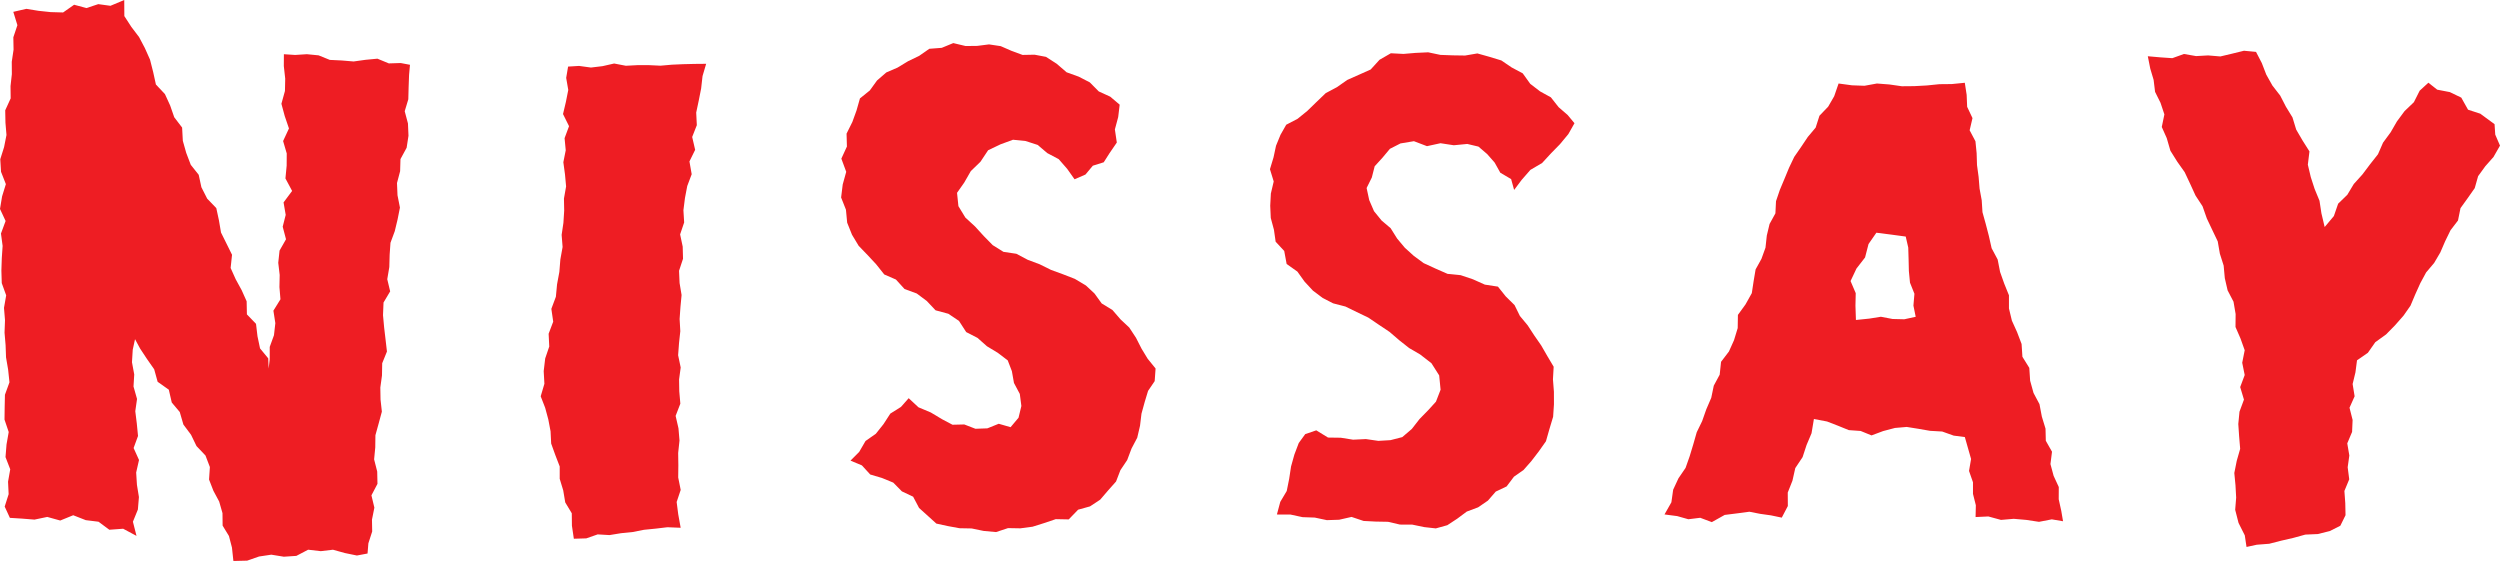
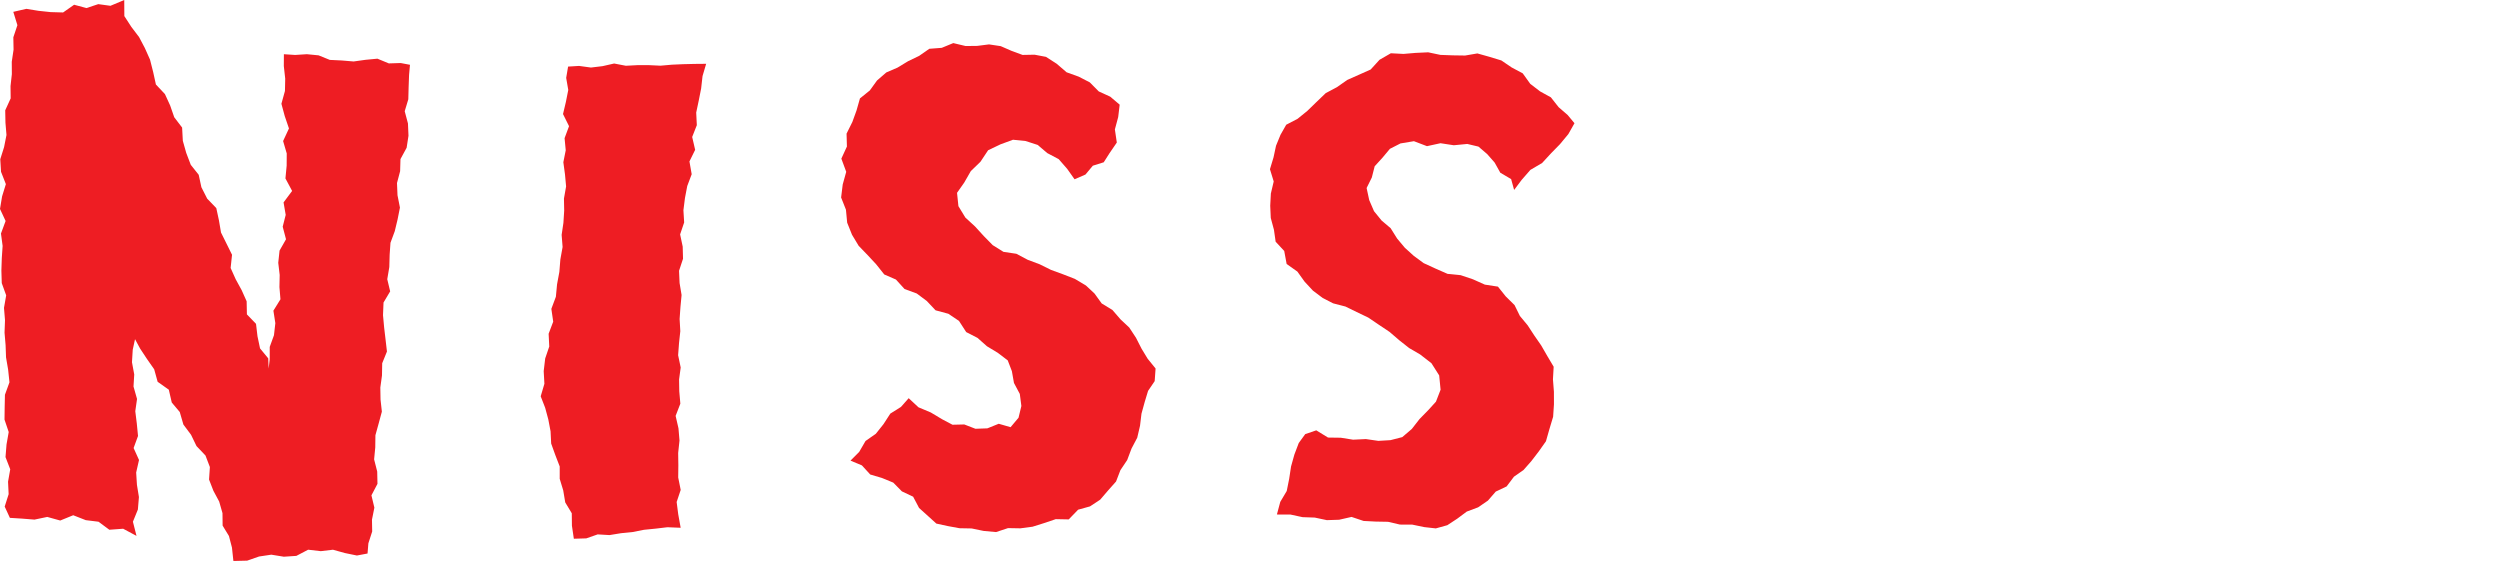
<svg xmlns="http://www.w3.org/2000/svg" width="301.79" height="67.712" viewBox="0 0 301.79 67.712">
  <g id="グループ_1625" data-name="グループ 1625" transform="translate(-271.82 0)">
    <path id="パス_2785" data-name="パス 2785" d="M260.629,0l-1.665.7L257.492.5l-1.429.473-1.486-.4-1.33.932-1.5-.043-1.466-.155-1.471-.239-1.575.362.495,1.61-.49,1.464.027,1.492-.217,1.459.011,1.493L246.9,10.4l.018,1.477-.658,1.439.028,1.492.124,1.487-.288,1.461-.461,1.462.092,1.521.584,1.489-.457,1.48-.252,1.515.677,1.454-.56,1.513.2,1.5-.1,1.472-.049,1.5.045,1.515.534,1.473-.264,1.513.122,1.486-.056,1.507.128,1.517.053,1.472.252,1.467.162,1.539-.546,1.5-.033,1.508-.019,1.493.507,1.5-.264,1.5-.122,1.526.57,1.474-.264,1.5.072,1.5-.477,1.5.627,1.362,1.413.087,1.555.123,1.544-.323,1.566.435,1.567-.639,1.517.594,1.536.189,1.307.969,1.668-.122,1.612.862-.434-1.709.6-1.473L262.4,60l-.239-1.472-.094-1.486.344-1.515-.653-1.443.533-1.455-.147-1.508-.183-1.481.211-1.481-.425-1.5.087-1.456-.272-1.472.092-1.518.277-1.268.616,1.139.83,1.256.868,1.242.415,1.507,1.349.955.356,1.546.966,1.149.438,1.511.924,1.238.657,1.359,1.085,1.141.531,1.392-.1,1.513.527,1.356.695,1.294.4,1.4.016,1.509.764,1.252.364,1.4.172,1.615,1.663-.04,1.433-.5,1.481-.22,1.513.245,1.51-.1,1.424-.746,1.523.176,1.473-.174,1.432.4,1.457.3,1.285-.242.1-1.231.46-1.428-.026-1.433.29-1.444-.355-1.486.729-1.387-.031-1.482-.374-1.473.138-1.441.019-1.475.394-1.426.384-1.42-.161-1.466-.025-1.446.2-1.452.027-1.481.572-1.41-.168-1.462L292,39.516l-.135-1.472.063-1.526.8-1.345-.35-1.467.248-1.471.039-1.47.1-1.456.518-1.4.342-1.424.283-1.426-.294-1.489-.062-1.476.378-1.429.042-1.459.744-1.371.223-1.447-.063-1.484-.392-1.478.434-1.441.038-1.46.053-1.466.111-1.238L294,7.609l-1.433.045-1.374-.57-1.444.137-1.432.2L286.89,7.3l-1.443-.069-1.358-.55-1.414-.138-1.426.091L279.9,6.544l-.009,1.429.169,1.525-.032,1.484-.427,1.544.4,1.482.511,1.5-.706,1.517.438,1.5L280.234,20l-.147,1.54.806,1.508-1.032,1.385.258,1.508-.362,1.424.4,1.519-.78,1.367-.157,1.47.173,1.471-.03,1.464.123,1.472-.851,1.376.234,1.505-.165,1.456-.512,1.41,0,1.48-.131,1.141-.051-1.239-.988-1.2-.308-1.465-.178-1.5-1.1-1.141-.031-1.579-.6-1.342-.723-1.321-.611-1.36.17-1.594-.665-1.343-.666-1.342-.251-1.473-.318-1.476-1.1-1.141-.7-1.379-.324-1.5-.958-1.206-.547-1.436L267.7,17l-.085-1.6-.952-1.247-.491-1.414-.63-1.379L264.45,10.2l-.329-1.5-.38-1.5L263.116,5.8l-.7-1.326-.936-1.236-.84-1.295Z" transform="translate(26.19)" fill="#ee1d23" />
    <path id="パス_2786" data-name="パス 2786" d="M307.919,7.3l-.231,1.364.252,1.456-.288,1.452-.345,1.457.726,1.467-.538,1.445.139,1.462-.288,1.443.2,1.476.132,1.447-.259,1.467.029,1.456-.093,1.468-.215,1.454.116,1.465-.27,1.5-.121,1.509-.277,1.491-.143,1.506-.546,1.46.224,1.546-.553,1.46.076,1.54-.491,1.442-.18,1.529.085,1.527-.447,1.513.539,1.386.38,1.407.272,1.435.073,1.475.5,1.39.531,1.376,0,1.493.425,1.4.243,1.449.789,1.307.018,1.507.231,1.568,1.5-.043,1.379-.481,1.426.084,1.394-.228,1.4-.144,1.37-.267,1.42-.142,1.407-.167,1.6.065-.294-1.629-.191-1.483.488-1.457-.3-1.5.017-1.481-.021-1.482.16-1.5-.123-1.473-.344-1.5.569-1.476L321.34,46.5l-.024-1.425.195-1.45-.31-1.482.108-1.455.155-1.45-.083-1.466.1-1.444.137-1.453-.241-1.446-.065-1.48.48-1.452-.039-1.467-.312-1.472.488-1.442-.089-1.476.186-1.47.276-1.453.537-1.424-.271-1.544.689-1.4-.359-1.553.56-1.424-.074-1.523.308-1.453.288-1.457.168-1.491.436-1.484-1.408.013-1.392.034-1.326.059-1.385.121L317.7,7.127l-1.405,0L314.89,7.2l-1.412-.271-1.4.319-1.4.168-1.432-.195Z" transform="translate(32.479 0.738)" fill="#ee1d23" />
    <path id="パス_2787" data-name="パス 2787" d="M371.01,12.134l-1.142-.966-1.381-.632L367.4,9.44l-1.352-.694-1.451-.523L363.413,7.2l-1.3-.837-1.376-.261-1.45.028-1.318-.486-1.32-.575-1.413-.211-1.425.181-1.4.016L350.923,4.7l-1.393.574-1.5.114-1.229.857-1.342.647-1.269.77-1.352.583-1.122.972-.868,1.2-1.192.963-.416,1.464-.5,1.377-.7,1.408.042,1.56-.671,1.46L338,20.239l-.423,1.525-.194,1.576.583,1.474.147,1.563.585,1.461.8,1.331,1.071,1.112,1.037,1.112.984,1.238,1.41.613,1.039,1.142,1.473.542,1.213.906,1.058,1.124,1.545.418,1.281.86.875,1.352,1.363.7L354.99,41.3l1.307.79,1.2.914.5,1.3.252,1.425.706,1.325.188,1.453-.342,1.418-.961,1.142-1.43-.413-1.37.553-1.44.052-1.347-.521-1.423.034-1.262-.667-1.362-.816-1.484-.622-1.182-1.1-.934,1.056-1.284.806-.82,1.268-.924,1.162-1.247.874-.761,1.312-1.052,1.06,1.372.573,1.008,1.1,1.412.419,1.369.561,1.042,1.058,1.356.642.717,1.361,1.093.986.994.9,1.38.3,1.418.26,1.466.028,1.449.3,1.492.135,1.446-.477,1.485.027,1.475-.195,1.411-.443,1.39-.47,1.566.031,1.132-1.172,1.435-.4,1.233-.814.952-1.109.96-1.08.526-1.367.82-1.225.521-1.382.691-1.314.336-1.439.176-1.462.386-1.4.408-1.348.8-1.181.108-1.523-.958-1.183-.737-1.214-.667-1.308-.814-1.237-1.059-.994-.98-1.133-1.29-.785-.869-1.2-1.04-.969-1.331-.795-1.406-.547-1.464-.535-1.379-.683-1.44-.539-1.372-.727-1.558-.233-1.293-.807-1.08-1.1-1.059-1.159-1.165-1.071-.839-1.378-.166-1.611.862-1.226.8-1.394,1.161-1.124.927-1.393,1.5-.717,1.507-.553,1.522.155,1.455.471,1.156.985,1.381.731,1.024,1.173.891,1.258,1.315-.573.889-1.066,1.317-.413.7-1.1.879-1.283-.233-1.585.4-1.491Z" transform="translate(35.973 0.501)" fill="#ee1d23" />
    <path id="パス_2788" data-name="パス 2788" d="M409.2,5.842l1.442.405,1.449.44,1.244.844,1.339.714.91,1.267,1.183.91,1.307.722.932,1.183,1.1.956.816.984-.738,1.309-1.008,1.216-1.092,1.117-1.071,1.162L415.6,19.9l-1.048,1.2-.916,1.22-.36-1.308-1.307-.77-.682-1.221-.9-1.026-1.056-.906-1.347-.32-1.628.157-1.607-.245-1.632.355-1.575-.6-1.623.27-1.278.651-.9,1.077-.938,1.029-.346,1.36-.627,1.265.315,1.46.577,1.336.916,1.129,1.089.923.787,1.253.926,1.107,1.086.984,1.18.871,1.441.662,1.455.639,1.583.158,1.485.5,1.433.641,1.578.241.945,1.182,1.063,1.048.644,1.312.938,1.13.8,1.226.836,1.205.735,1.276.767,1.291-.086,1.525.116,1.492.005,1.515-.1,1.508-.443,1.472-.424,1.487-.867,1.228-.911,1.186-.926,1.051-1.16.814-.884,1.173-1.309.621-.949,1.091-1.186.812-1.366.511L406.777,62l-1.207.793-1.387.385-1.393-.156-1.449-.3-1.49-.007-1.439-.334-1.479-.027-1.471-.076-1.448-.486-1.5.341-1.484.049-1.456-.31-1.481-.052-1.449-.313L385,61.5l.407-1.521.781-1.315.294-1.467.227-1.494.4-1.432.53-1.4.78-1.072,1.334-.458,1.419.871,1.542.021,1.485.236,1.545-.074,1.5.217,1.469-.087,1.421-.365,1.154-.986.935-1.2,1.036-1.057.943-1.035.559-1.443-.169-1.73-.936-1.471-1.366-1.059-1.325-.772-1.205-.951-1.155-.994-1.3-.869-1.276-.865-1.394-.668-1.362-.665-1.486-.385-1.259-.647-1.174-.883-1.01-1.088-.874-1.218-1.293-.914-.292-1.574-1.035-1.113-.206-1.445-.384-1.428-.064-1.478.076-1.467.344-1.459-.454-1.478.433-1.432.3-1.4.539-1.318.692-1.218,1.371-.716,1.177-.956,1.1-1.069,1.118-1.073,1.351-.72,1.254-.876,1.412-.627,1.409-.629,1.071-1.174,1.369-.789,1.522.079,1.475-.124,1.511-.07,1.473.311,1.494.055,1.49.022Z" transform="translate(40.962 0.608)" fill="#ee1d23" />
-     <path id="パス_2789" data-name="パス 2789" d="M437.741,34.424l.219-1.447.238-1.415.706-1.274.489-1.355.157-1.455.334-1.4.706-1.285.072-1.47.466-1.37.561-1.337.548-1.327.626-1.314.83-1.2.81-1.208.946-1.125.458-1.432,1.055-1.1.725-1.256.529-1.534,1.618.218,1.511.055,1.5-.273,1.507.116,1.5.215,1.508-.013,1.517-.083,1.506-.153,1.494-.015,1.576-.155.224,1.459.06,1.444.644,1.362-.343,1.471.7,1.325.144,1.442.045,1.434.194,1.424.116,1.416.259,1.412.091,1.435.39,1.4.381,1.466.333,1.48.729,1.364.293,1.5.5,1.409.571,1.411,0,1.588.354,1.472.629,1.391.542,1.425.1,1.547.832,1.339.1,1.547.41,1.48.719,1.352.284,1.5.444,1.453.036,1.468.748,1.32-.188,1.493.383,1.42.623,1.35-.008,1.475.312,1.423.209,1.232-1.357-.228-1.544.3-1.526-.232-1.521-.132-1.54.131-1.527-.416-1.542.071.032-1.423-.345-1.373,0-1.4-.478-1.369.247-1.446-.39-1.37-.362-1.275-1.346-.174-1.387-.494-1.466-.084-1.431-.249-1.384-.22-1.423.122-1.426.377-1.4.523-1.318-.537-1.424-.1-1.307-.531-1.325-.512-1.583-.3-.286,1.719-.6,1.421-.479,1.461-.883,1.326-.341,1.517-.568,1.435.011,1.628-.733,1.4-1.3-.273-1.311-.185-1.3-.255-1.3.175-1.678.211-1.554.869-1.4-.523-1.433.176-1.348-.38-1.531-.2.832-1.466.212-1.517.638-1.374.86-1.26.5-1.419.436-1.441.412-1.444.654-1.345.5-1.422.6-1.393.305-1.468.713-1.325.165-1.551.951-1.246.614-1.368.444-1.457.025-1.592.916-1.264Zm12.568,3.241,1.622-.167,1.392-.222,1.407.269,1.416.035,1.378-.3-.274-1.352.121-1.428-.536-1.339-.135-1.407-.033-1.413-.042-1.415-.305-1.33-1.743-.236-1.8-.229-.948,1.368-.418,1.62-1.039,1.34-.712,1.507.624,1.461-.033,1.521Z" transform="translate(45.551 0.962)" fill="#ee1d23" />
-     <path id="パス_2790" data-name="パス 2790" d="M479.923,6.2l1.5.132,1.46.1,1.406-.506,1.461.255L487.2,6.1l1.482.124,1.424-.338,1.426-.35,1.454.137.7,1.351.537,1.393.743,1.322.941,1.213.689,1.34.789,1.286.45,1.475.758,1.3.844,1.335-.195,1.6.355,1.5.464,1.429.589,1.43.23,1.508.393,1.66,1.112-1.324.515-1.492,1.11-1.077.78-1.3,1.034-1.144.92-1.223.966-1.226.611-1.4.915-1.245L510,14.062l.921-1.243,1.121-1.071.7-1.389,1.049-.965,1.065.84,1.526.294,1.379.665.82,1.46,1.476.481L521.78,14.4l.084,1.26.573,1.329-.786,1.373-.986,1.114-.869,1.2-.407,1.442-.846,1.205-.875,1.217-.3,1.487-.9,1.173-.65,1.33-.583,1.351-.749,1.274-.967,1.143-.7,1.293-.607,1.346-.58,1.374-.839,1.2-1.024,1.165-1.09,1.109-1.291.928-.9,1.285-1.311.906-.189,1.455-.34,1.407.24,1.482-.616,1.382.373,1.472-.062,1.445L504,52.931l.25,1.468-.2,1.416.187,1.455-.583,1.407.106,1.468.03,1.457-.626,1.272-1.266.64-1.455.364-1.507.066-1.452.4-1.449.333-1.453.373-1.511.118-1.233.268-.208-1.4-.755-1.5-.405-1.585.118-1.47L490.508,58l-.143-1.491.294-1.471.413-1.446-.126-1.511-.1-1.485.144-1.49.539-1.456-.454-1.514.544-1.454-.3-1.482.3-1.512-.51-1.423-.6-1.38.014-1.566-.253-1.487-.714-1.37-.339-1.475-.138-1.515-.459-1.443-.255-1.477-.652-1.366-.663-1.4-.519-1.475-.848-1.295-.648-1.416-.66-1.405-.892-1.26-.832-1.328-.442-1.522-.6-1.346.315-1.52-.468-1.4L480.8,10.5l-.175-1.444-.408-1.371Z" transform="translate(51.172 0.59)" fill="#ee1d23" />
  </g>
</svg>